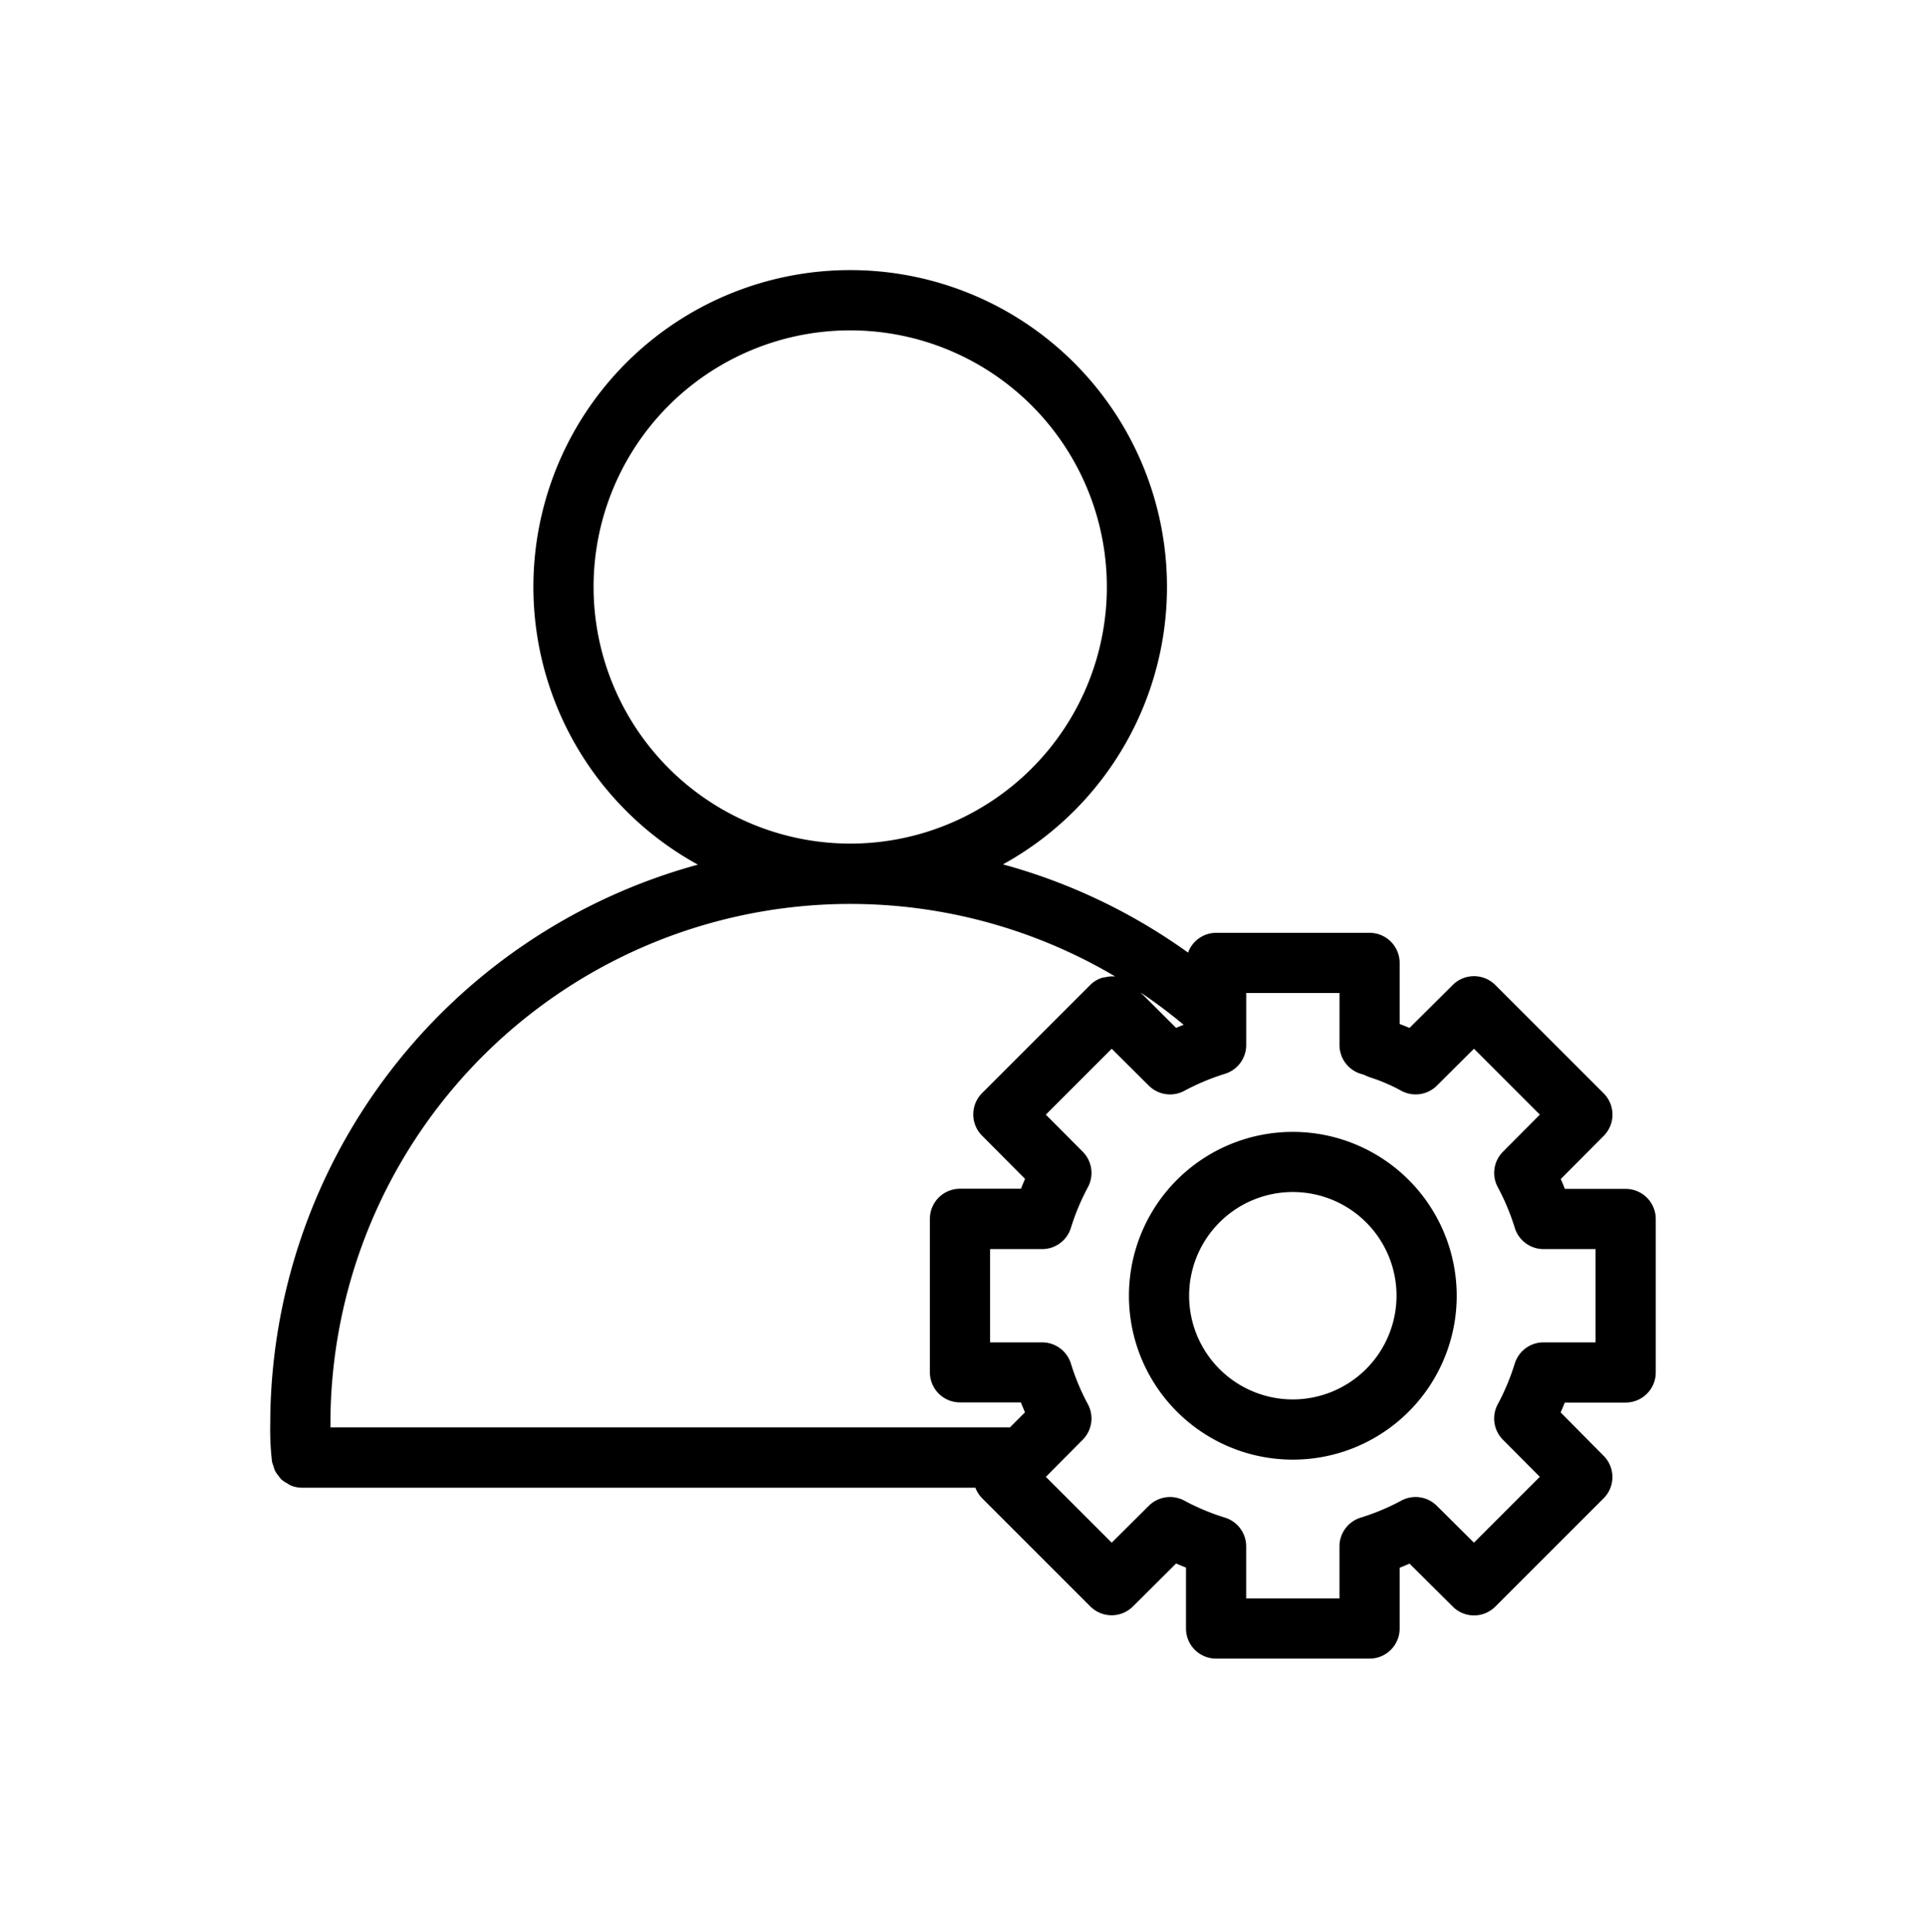
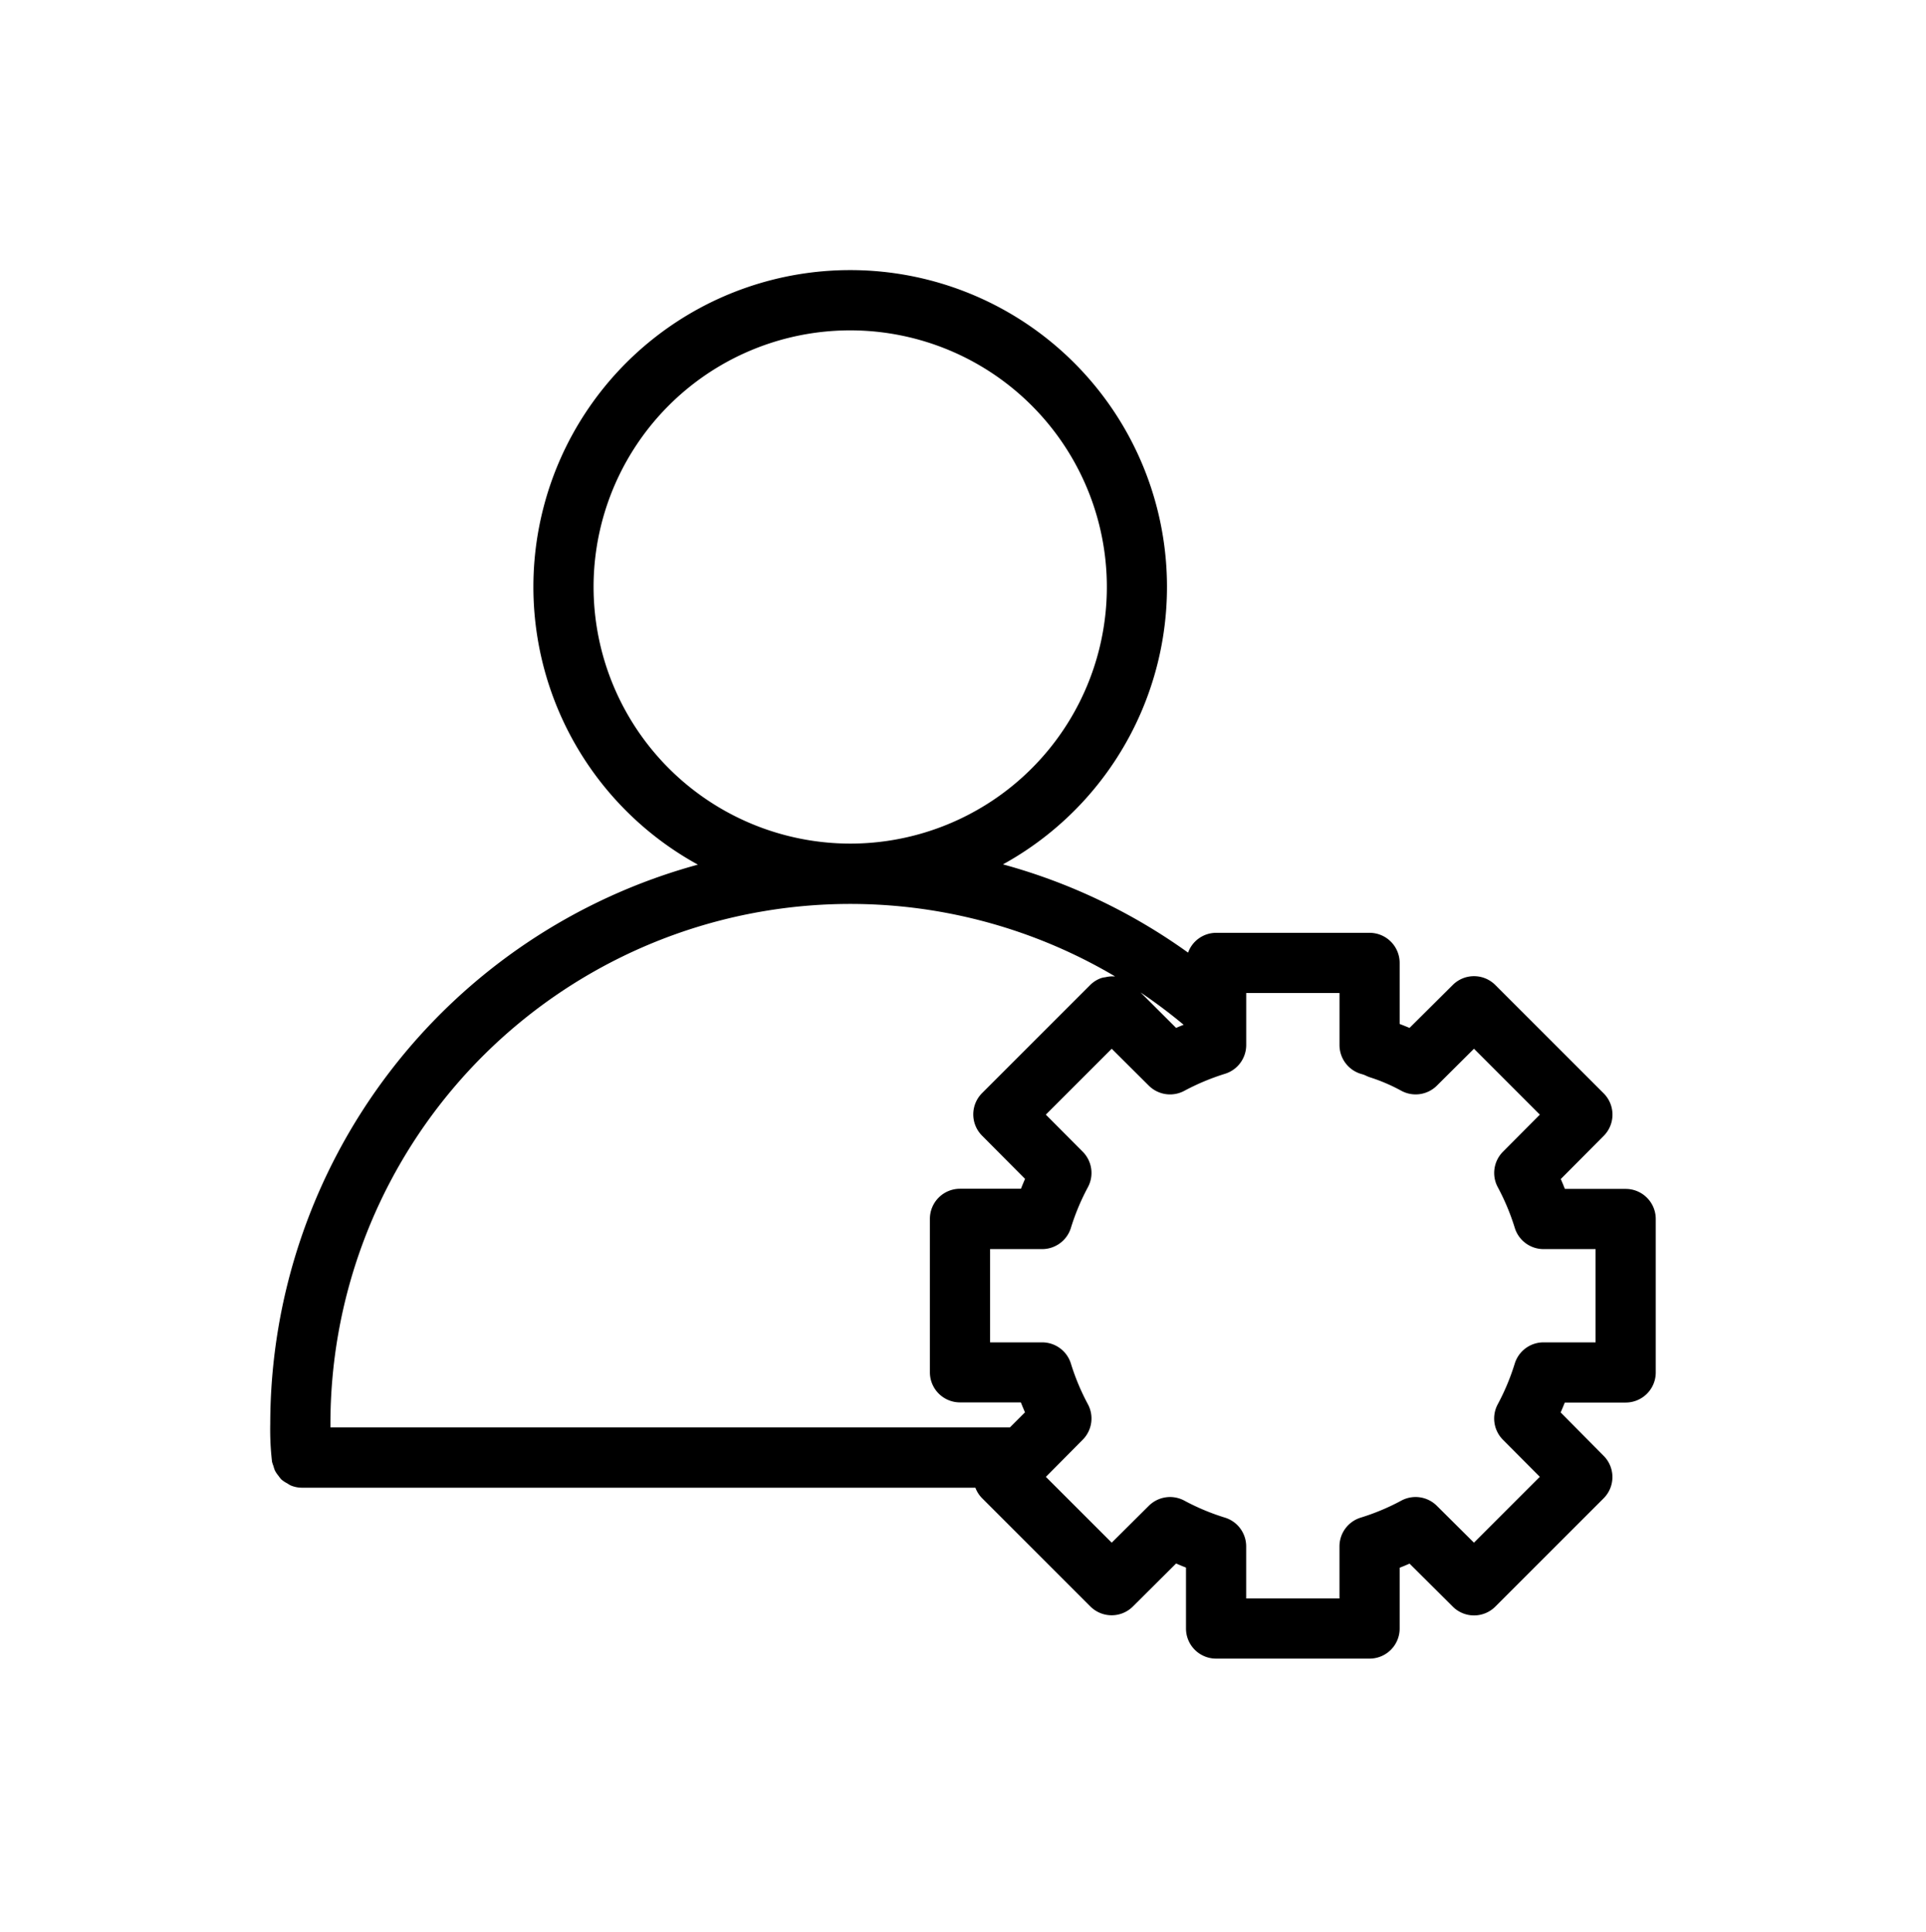
<svg xmlns="http://www.w3.org/2000/svg" data-name="Layer 1" viewBox="0 0 64 64.2">
  <path d="M53.287,36.333l-3.6-3.6a1,1,0,0,0-1.413,0L46.838,34.16c-.108-.045-.217-.089-.328-.131V32a1,1,0,0,0-1-1h-5.1a.994.994,0,0,0-.931.658,19.213,19.213,0,0,0-6.151-2.933,10.527,10.527,0,1,0-10.137.009A19.287,19.287,0,0,0,8.98,47.31a9.284,9.284,0,0,0,.059,1.264,1.053,1.053,0,0,0,.047.144,1.082,1.082,0,0,0,.05.152.987.987,0,0,0,.121.179.955.955,0,0,0,.093.117.983.983,0,0,0,.2.132.839.839,0,0,0,.111.067.984.984,0,0,0,.372.075H32.412a.979.979,0,0,0,.221.347l3.6,3.6a1,1,0,0,0,1.413,0l1.435-1.429c.108.048.218.093.329.137V54.12a1,1,0,0,0,1,1h5.1a1,1,0,0,0,1-1V52.1c.111-.044.22-.089.329-.137l1.436,1.429a1,1,0,0,0,1.413,0l3.6-3.6a1,1,0,0,0,0-1.412L51.86,46.939c.047-.108.093-.218.137-.329H54.02a1,1,0,0,0,1-1v-5.1a1,1,0,0,0-1-1H52c-.044-.111-.089-.221-.136-.328l1.429-1.437A1,1,0,0,0,53.287,36.333ZM39.081,34.16,37.9,32.981a17.418,17.418,0,0,1,1.432,1.075C39.244,34.09,39.162,34.124,39.081,34.16ZM19.724,19.508a8.528,8.528,0,1,1,8.528,8.527A8.538,8.538,0,0,1,19.724,19.508ZM10.98,47.31A17.275,17.275,0,0,1,37.051,32.447c-.017,0-.035.006-.052,0a1.027,1.027,0,0,0-.264.028.826.826,0,0,0-.14.028.973.973,0,0,0-.362.225l-3.6,3.6a1,1,0,0,0,0,1.412l1.429,1.437c-.047.107-.092.217-.136.328H31.9a1,1,0,0,0-1,1v5.1a1,1,0,0,0,1,1h2.023c.044.112.09.222.137.33l-.5.5H10.98Zm42.04-5.8v3.1H51.29a1,1,0,0,0-.954.7,7.588,7.588,0,0,1-.565,1.354,1,1,0,0,0,.17,1.181l1.227,1.233-2.189,2.189-1.234-1.226a1,1,0,0,0-1.182-.171,7.476,7.476,0,0,1-1.353.566,1,1,0,0,0-.7.954v1.73h-3.1V51.39a1,1,0,0,0-.7-.954,7.517,7.517,0,0,1-1.354-.566,1,1,0,0,0-1.181.171l-1.233,1.226L34.754,49.08l1.225-1.236a1,1,0,0,0,.17-1.18,7.588,7.588,0,0,1-.565-1.354,1,1,0,0,0-.954-.7H32.9v-3.1h1.73a1,1,0,0,0,.954-.7,7.6,7.6,0,0,1,.565-1.354,1,1,0,0,0-.17-1.181l-1.227-1.233,2.19-2.19,1.233,1.227a1,1,0,0,0,1.18.171,7.762,7.762,0,0,1,1.356-.567,1,1,0,0,0,.7-.953V33h3.1v1.73a1,1,0,0,0,.735.964.81.81,0,0,1,.138.05,1.1,1.1,0,0,0,.137.057,5.9,5.9,0,0,1,1.037.444,1,1,0,0,0,1.188-.166l1.234-1.227,2.189,2.19-1.227,1.233a1,1,0,0,0-.17,1.181,7.6,7.6,0,0,1,.565,1.354,1,1,0,0,0,.954.7Z" />
-   <path d="M42.96,37.615a5.446,5.446,0,1,0,5.446,5.445A5.45,5.45,0,0,0,42.96,37.615Zm0,8.891a3.446,3.446,0,1,1,3.446-3.446A3.45,3.45,0,0,1,42.96,46.506Z" />
</svg>